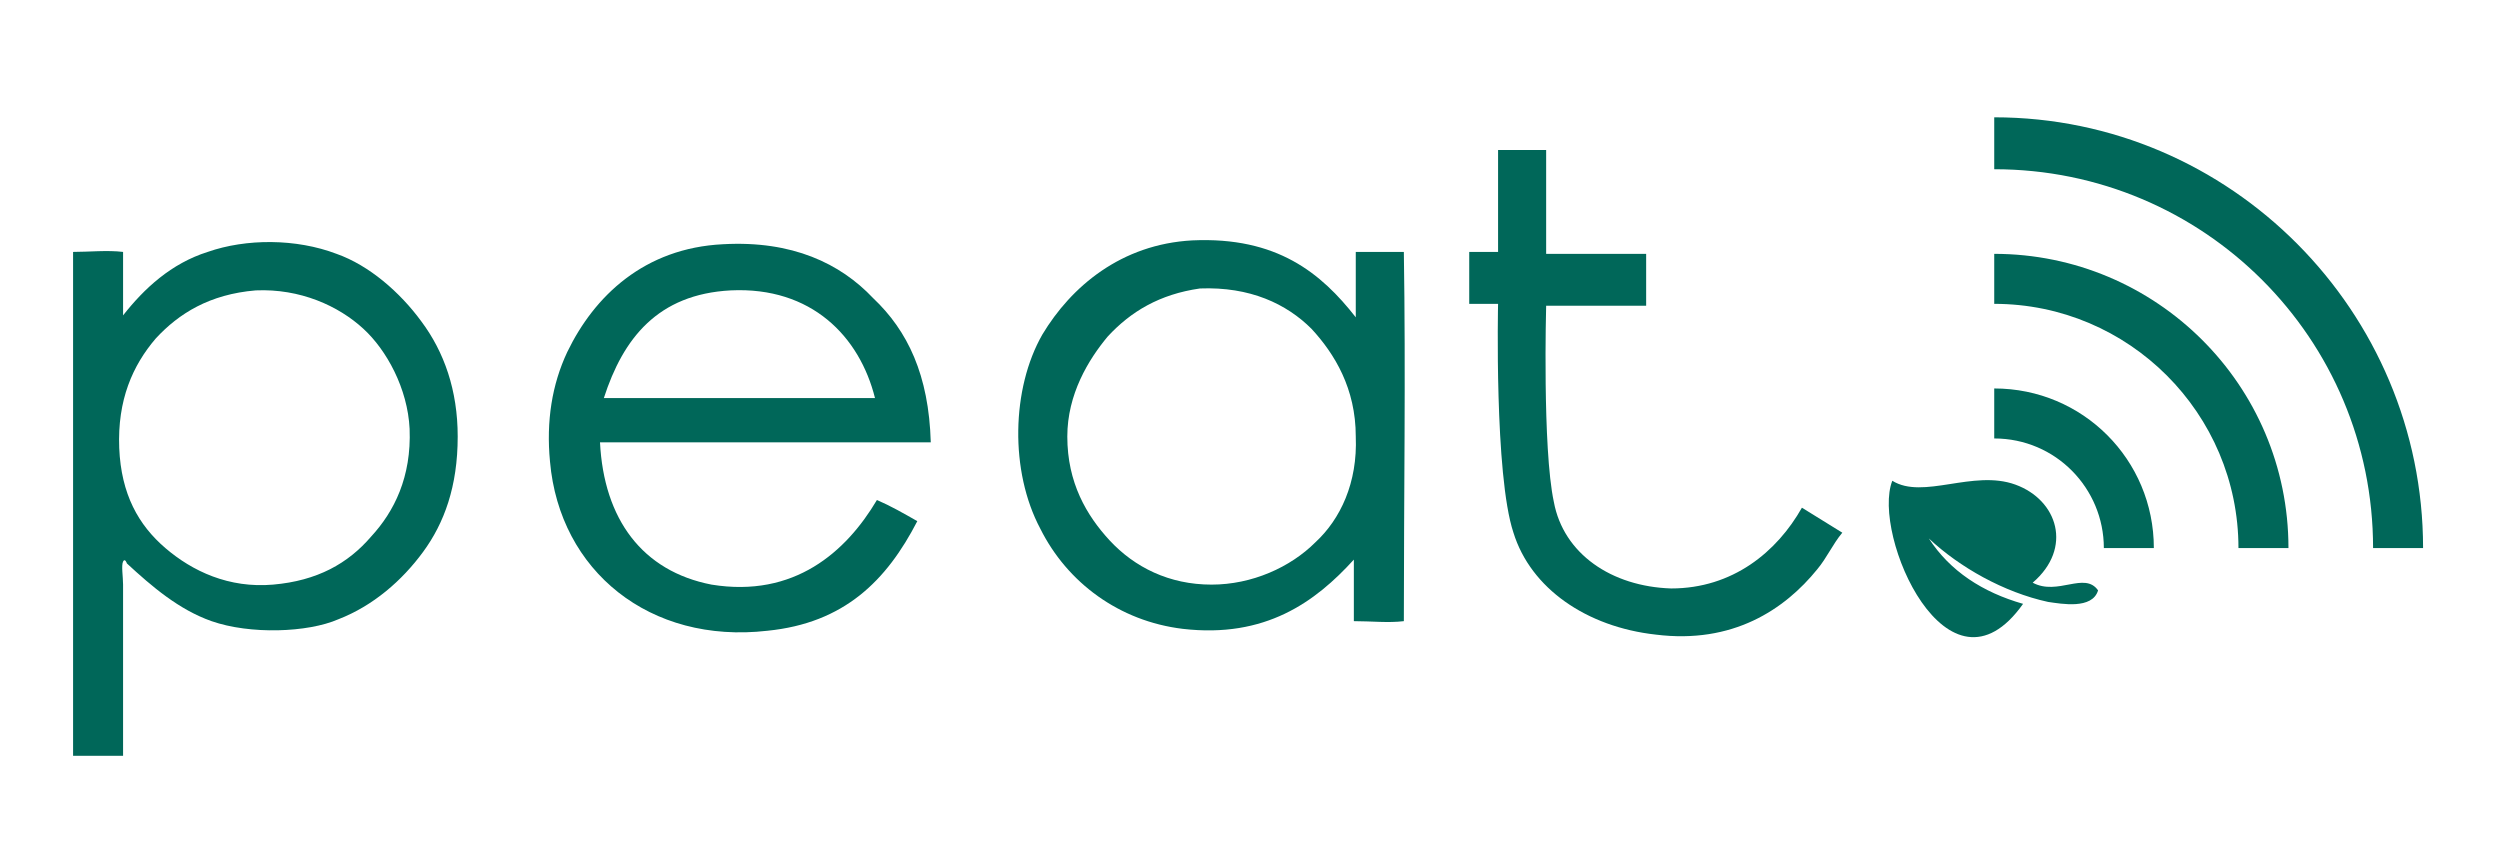
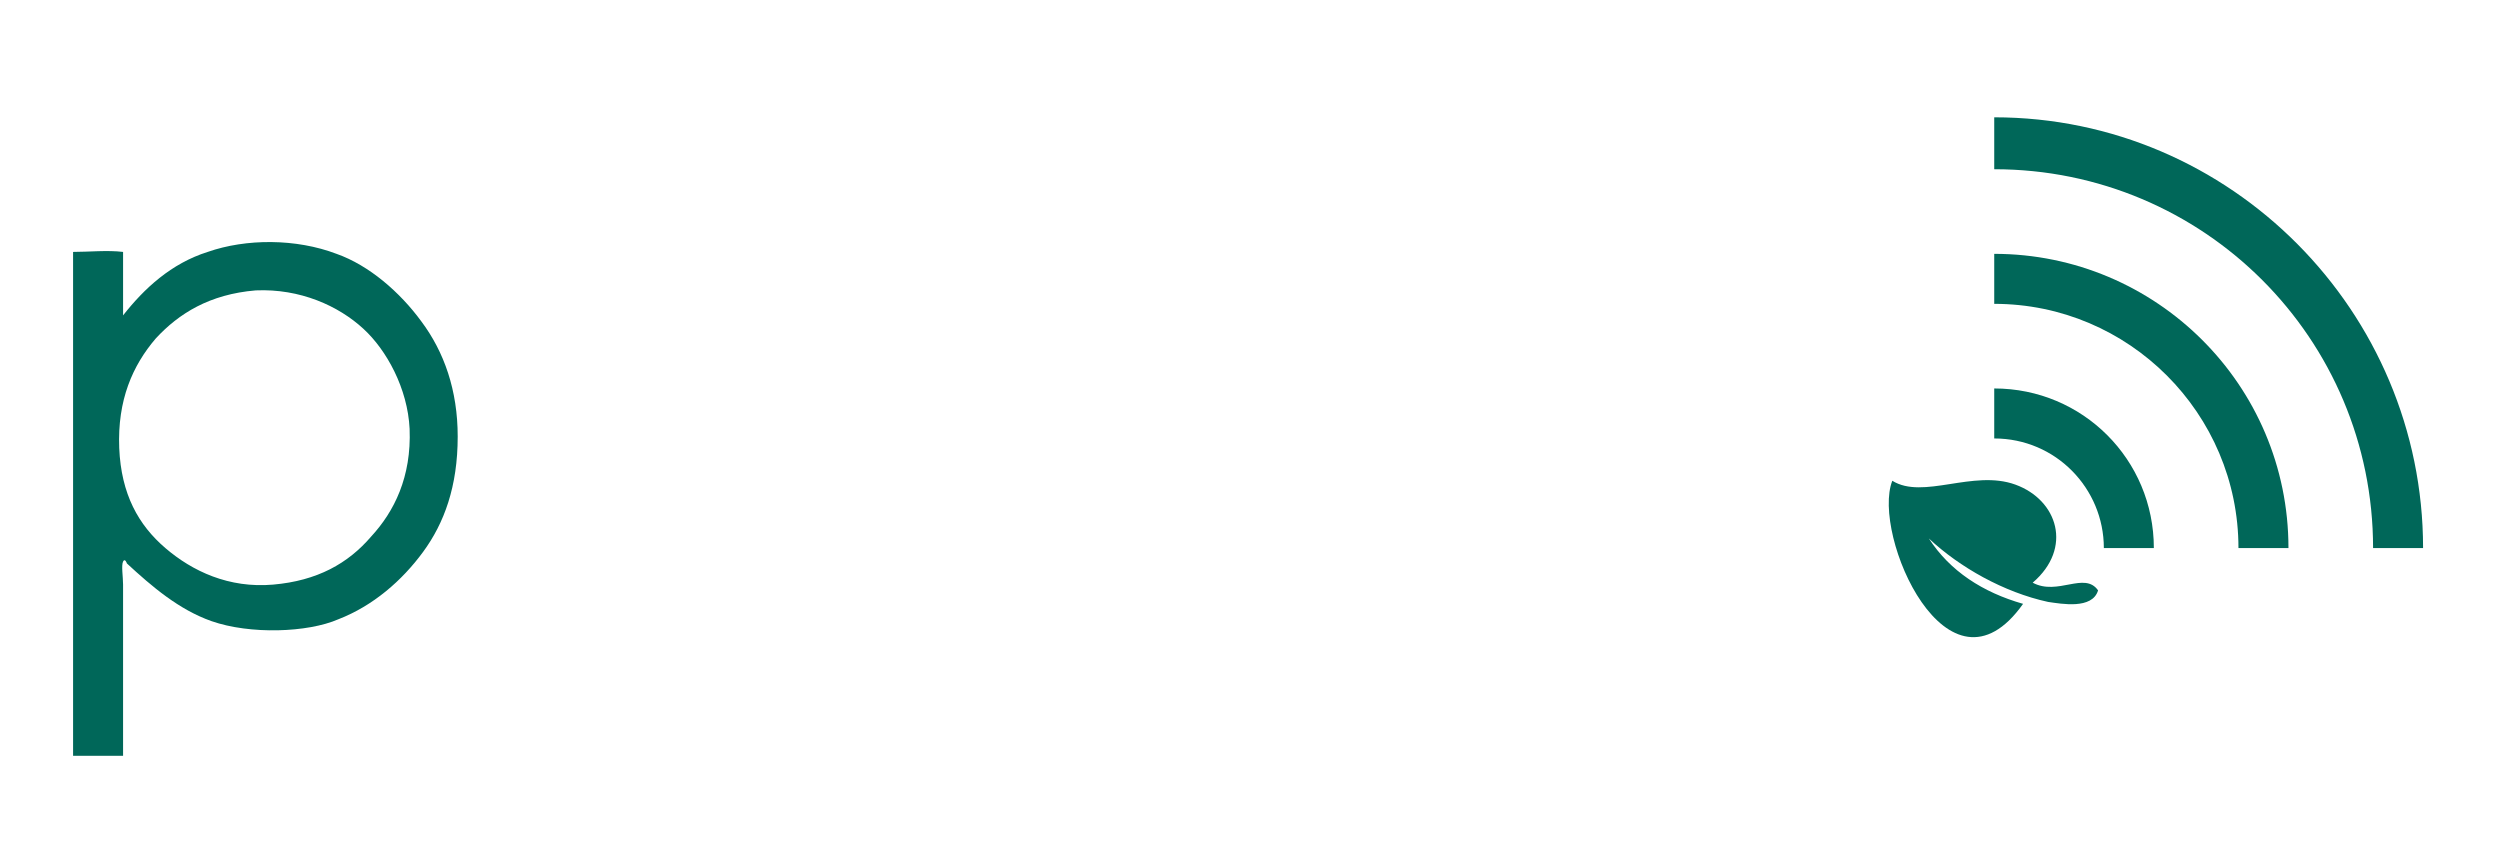
<svg xmlns="http://www.w3.org/2000/svg" version="1.1" id="Layer_1" x="0px" y="0px" viewBox="0 0 130 44" style="enable-background:new 0 0 130 44;" xml:space="preserve">
  <style type="text/css">
	.st0{fill:#006759;}
</style>
  <g>
    <path class="st0" d="M126,28.5h-2.6c0-10.9-8.8-19.7-19.7-19.7V6.1C116,6.1,126,16.2,126,28.5" />
    <path class="st0" d="M119,28.5h-2.6c0-7-5.7-12.7-12.7-12.7v-2.6C112.1,13.2,119,20,119,28.5" />
    <path class="st0" d="M112,28.5h-2.6c0-3.1-2.5-5.7-5.7-5.7v-2.6C108.3,20.2,112,23.9,112,28.5" />
    <path class="st0" d="M100.3,28c1.1,1.7,2.8,2.8,4.9,3.4c-3.9,5.5-7.9-3.6-6.8-6.4c1.6,1,4.2-0.6,6.4,0.2c2.2,0.8,3,3.3,0.9,5.1   c1.3,0.7,2.7-0.6,3.4,0.4c-0.3,1-1.9,0.7-2.6,0.6C104.2,30.8,101.9,29.5,100.3,28" />
    <path class="st0" d="M8.1,17.6c-1.2,1.4-2,3.2-1.9,5.7c0.1,2.4,1,4,2.4,5.2c1.4,1.2,3.3,2.1,5.6,1.9c2.3-0.2,3.9-1.1,5.1-2.5   c1.2-1.3,2.1-3.1,2-5.6c-0.1-2.1-1.2-4.1-2.4-5.2c-1.3-1.2-3.3-2.1-5.6-2C10.9,15.3,9.3,16.3,8.1,17.6 M6.4,39.3H3.8V13.1   c0.8,0,1.8-0.1,2.6,0v3.3c1.1-1.4,2.5-2.7,4.4-3.3c2-0.7,4.6-0.7,6.7,0.1c1.7,0.6,3.3,2,4.4,3.5c1.2,1.6,1.9,3.6,1.9,6   c0,2.6-0.7,4.5-1.8,6c-1.1,1.5-2.6,2.8-4.4,3.5C16,32.9,13,33,11,32.3c-1.7-0.6-3.1-1.8-4.4-3c0,0-0.1-0.3-0.2-0.1   c-0.1,0.2,0,0.8,0,1.2C6.4,33.5,6.4,36.7,6.4,39.3" />
-     <path class="st0" d="M38,15.1c-3.8,0.2-5.6,2.5-6.6,5.6h14.1C44.7,17.5,42.2,14.9,38,15.1 M48.4,23H31.2c0.2,4,2.2,6.7,5.8,7.4   c4.3,0.7,7-1.7,8.6-4.4c0.7,0.3,1.4,0.7,2.1,1.1c-1.6,3.1-3.8,5.3-7.8,5.7c-6.1,0.7-10.8-3.1-11.3-8.8c-0.2-2.1,0.1-4,0.9-5.7   c1.4-2.9,4-5.4,8.1-5.6c3.6-0.2,6.1,1,7.8,2.8C47.2,17.2,48.3,19.5,48.4,23" />
-     <path class="st0" d="M57.6,17.5c-1,1.2-2.1,3-2.1,5.2c0,2.4,1,4.1,2.2,5.4c1.3,1.4,3.1,2.3,5.3,2.3c2.1,0,4.1-0.9,5.4-2.2   c1.3-1.2,2.2-3.1,2.1-5.5c0-2.5-1.1-4.3-2.3-5.6c-1.3-1.3-3.2-2.2-5.8-2.1C60.3,15.3,58.8,16.2,57.6,17.5 M70.5,16.5v-3.4H73   c0.1,6.3,0,12.8,0,19.2c-0.8,0.1-1.7,0-2.6,0v-3.2c-2,2.2-4.6,4.1-8.9,3.6c-3.3-0.4-6-2.4-7.4-5.2c-1.6-3-1.5-7.3,0.1-10.1   c1.5-2.5,4.1-4.7,7.8-4.9C66.4,12.3,68.7,14.2,70.5,16.5" />
-     <path class="st0" d="M80.4,7.8l0,2.7c0,1,0,1.9,0,2.7h5.2c0,0.9,0,1.8,0,2.7c-1.7,0-5.2,0-5.2,0s-0.2,7.4,0.4,10.2   c0.5,2.7,3,4.4,6.1,4.5c3.2,0,5.5-1.9,6.8-4.2l2.1,1.3c-0.5,0.6-0.8,1.3-1.3,1.9c-1.7,2.1-4.4,3.9-8.4,3.4   c-3.6-0.4-6.5-2.4-7.4-5.3c-1-3-0.8-11.9-0.8-11.9l-1.5,0v-2.7h1.5V7.8H80.4z" />
  </g>
</svg>